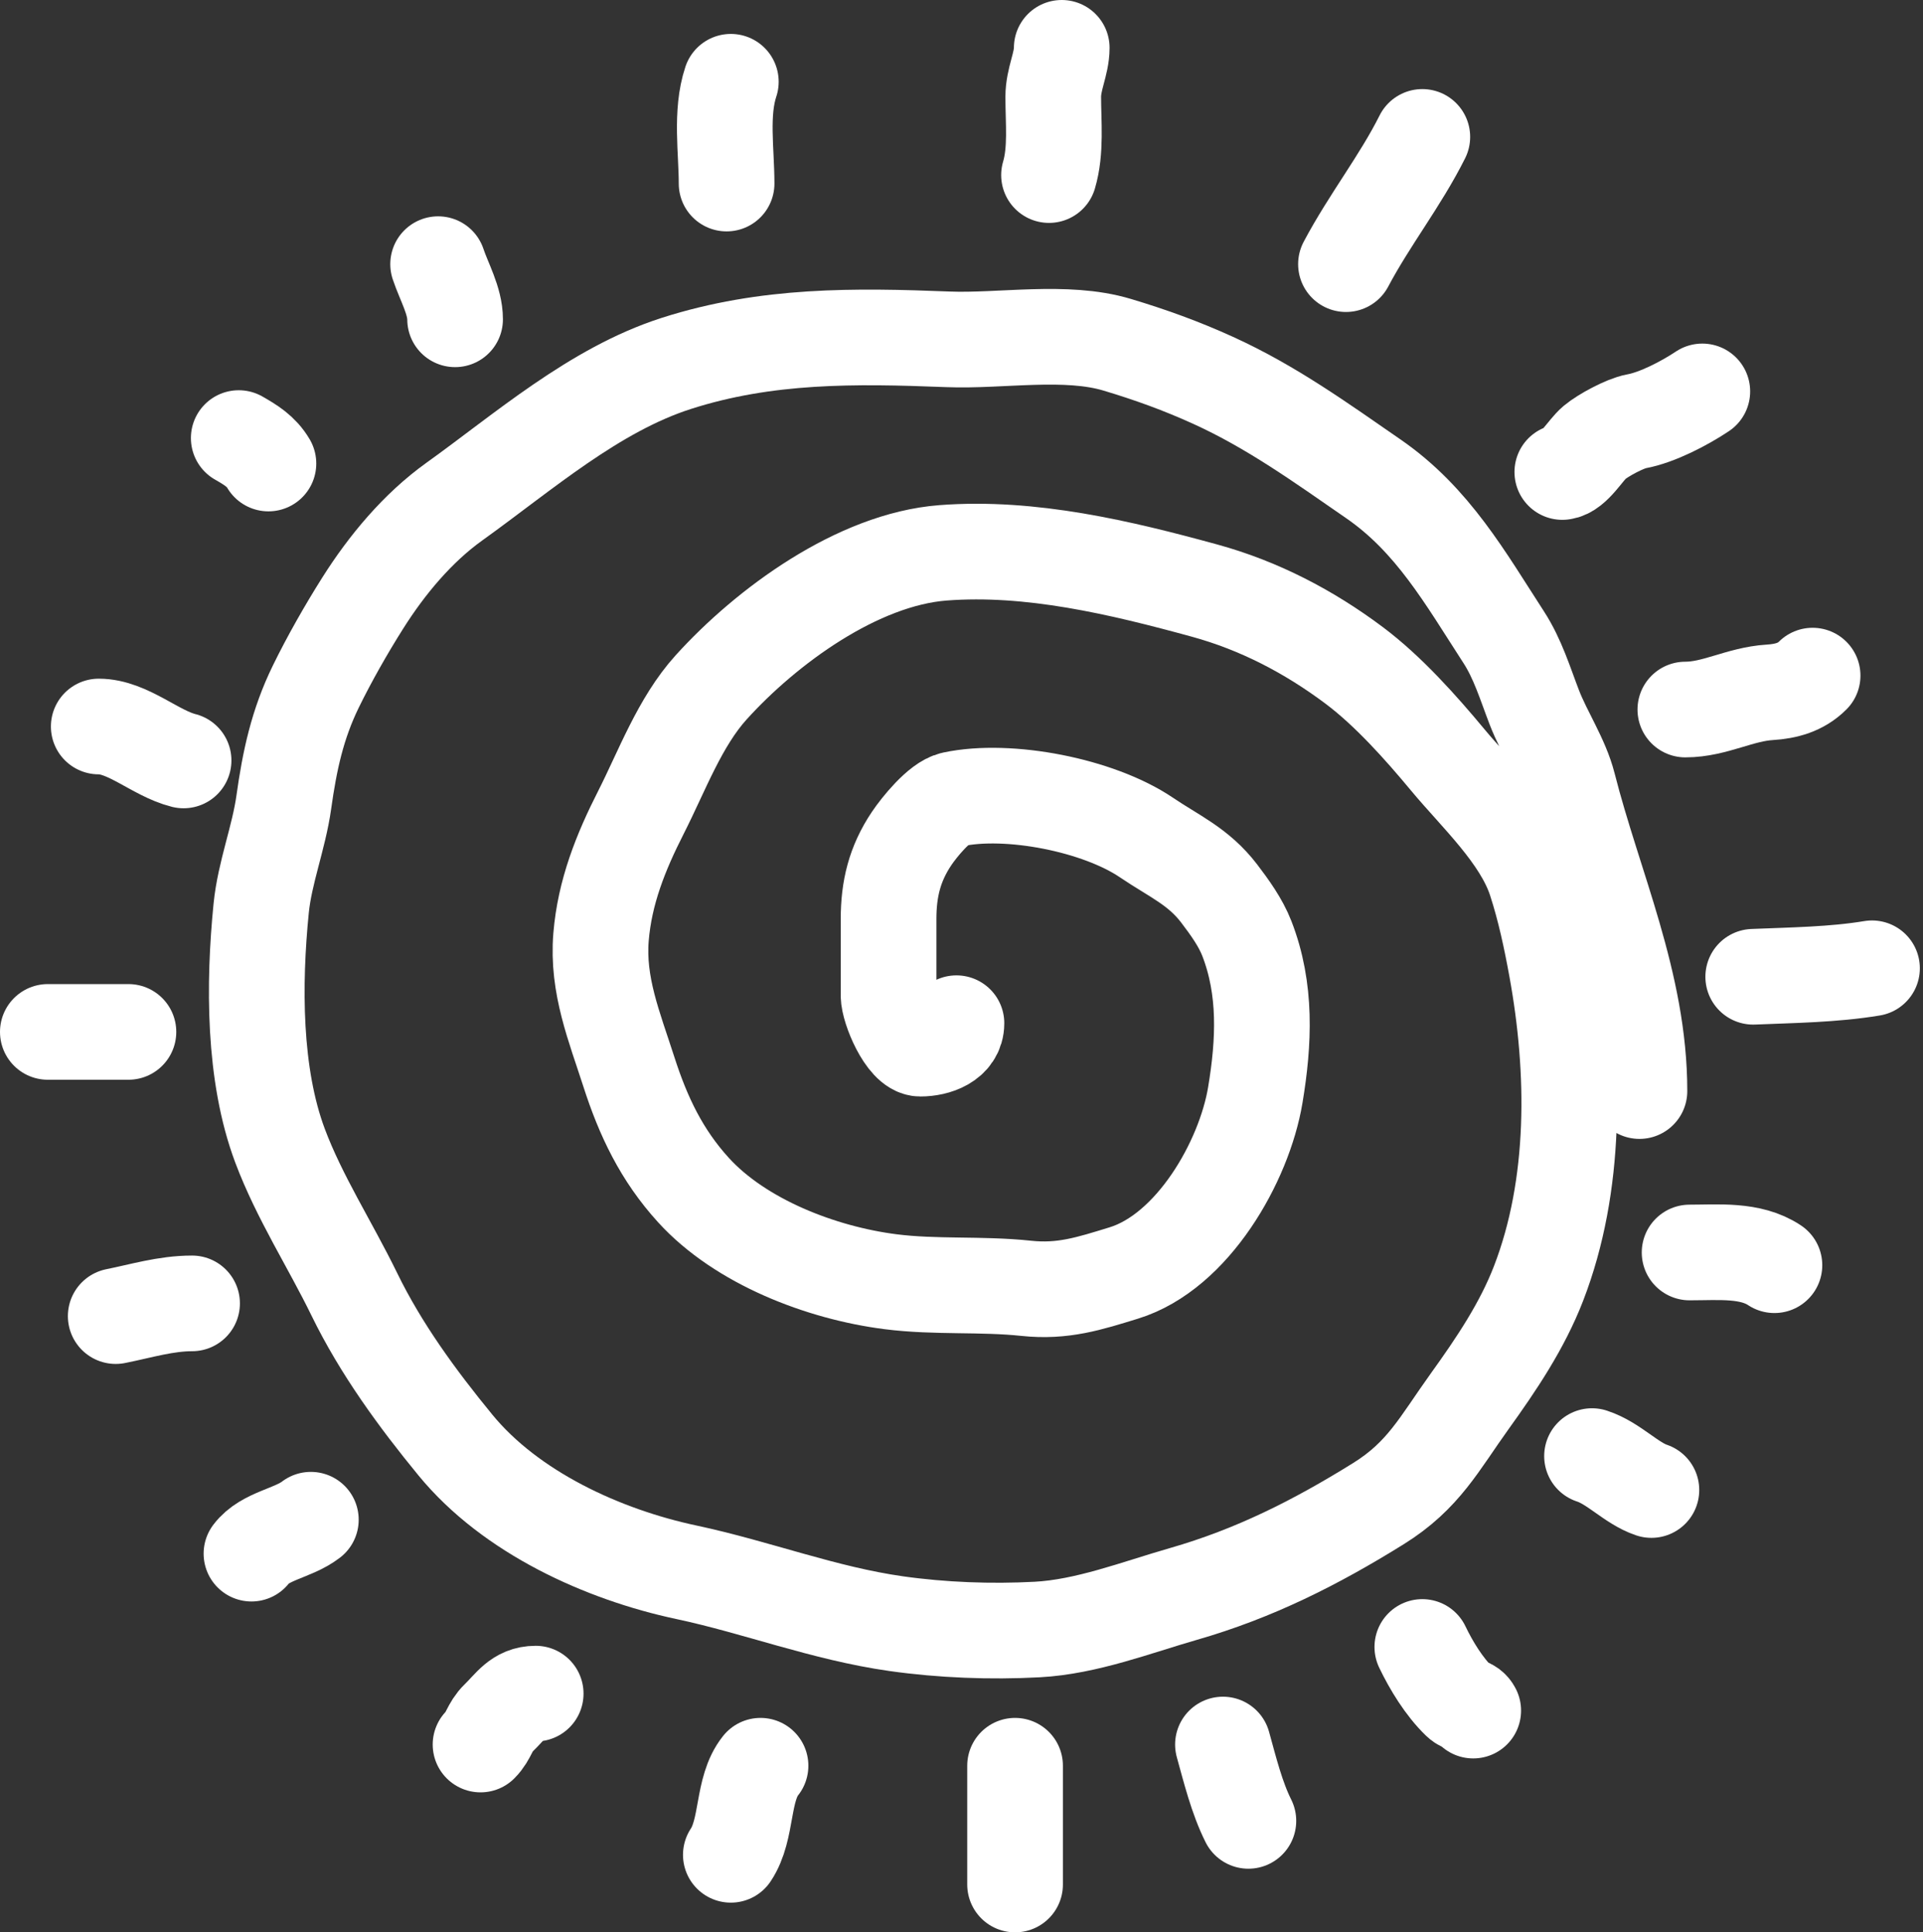
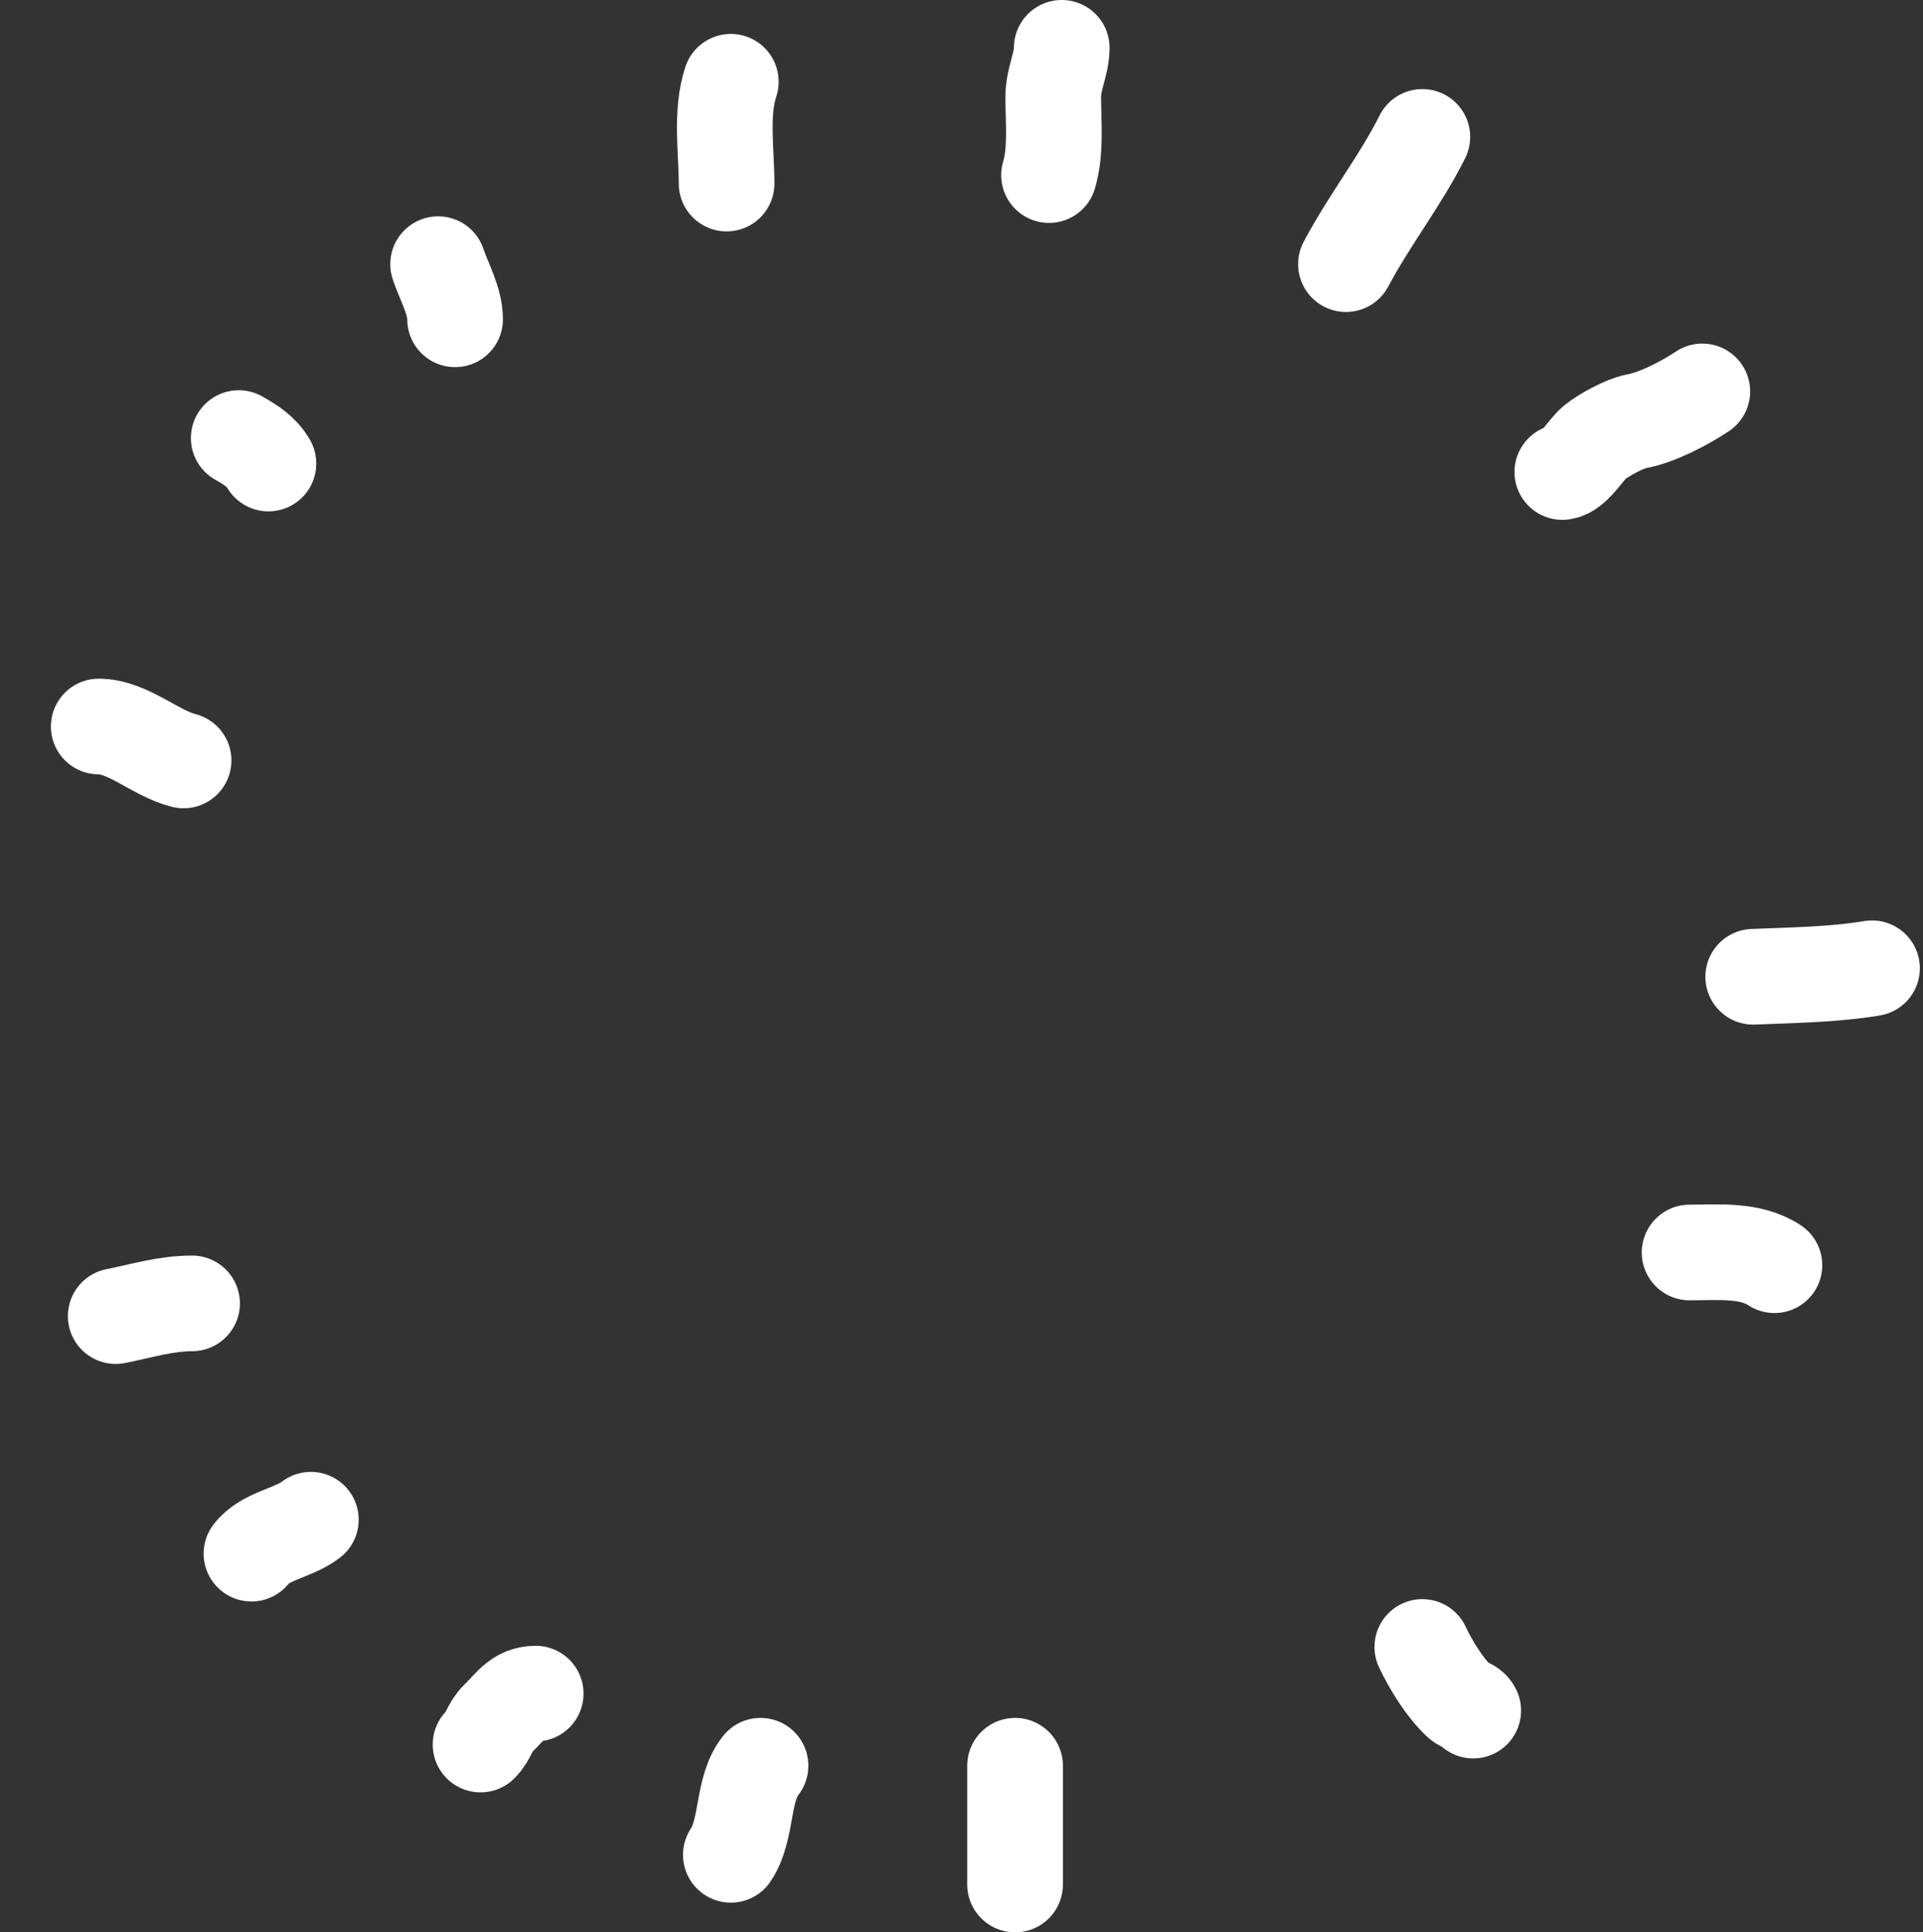
<svg xmlns="http://www.w3.org/2000/svg" width="201" height="202" viewBox="0 0 201 202" fill="none">
  <rect x="0" y="0" width="201" height="202" fill="#333333" stroke="none" />
-   <path d="M171.362 114.057C171.362 102.8 166.613 92.663 163.923 82.082C163.213 79.29 161.416 76.65 160.375 73.952C159.409 71.447 158.652 68.894 157.173 66.611C153.149 60.403 149.767 54.35 143.55 50.057C138.11 46.301 132.91 42.538 126.799 39.76C123.461 38.243 120.279 37.092 116.772 36.04C111.4 34.428 104.634 35.692 99.085 35.473C89.316 35.089 80.12 34.97 70.706 37.986C62.112 40.74 54.708 47.261 47.476 52.447C43.639 55.198 40.43 59.061 37.918 63.039C36.199 65.76 34.426 68.875 33.016 71.76C31.076 75.728 30.271 79.53 29.665 83.855C29.143 87.584 27.674 91.21 27.3 94.941C26.51 102.848 26.479 112.325 29.271 119.772C31.29 125.155 34.518 130.134 37.031 135.292C39.806 140.987 43.598 146.18 47.599 151.058C53.387 158.114 63.026 162.504 71.741 164.36C79.114 165.931 86.136 168.663 93.665 169.731C98.471 170.412 103.547 170.602 108.397 170.346C113.57 170.074 118.767 168.043 123.695 166.627C131.096 164.5 137.498 161.275 144.067 157.192C148.808 154.245 150.428 150.925 153.625 146.476C156.394 142.623 159.096 138.623 160.819 134.159C164.794 123.86 164.644 111.912 162.691 101.198C162.131 98.127 161.469 95.004 160.498 92.034C158.965 87.344 154.375 83.112 151.31 79.421C148.506 76.046 145.097 72.224 141.555 69.567C136.823 66.019 131.604 63.3 125.887 61.734C117.138 59.337 107.726 57.088 98.568 57.792C89.629 58.48 80.111 65.466 74.328 71.858C71.048 75.483 69.186 80.61 66.986 84.939C64.875 89.093 63.21 93.257 62.823 97.946C62.407 102.995 64.218 107.328 65.73 112.037C67.228 116.7 69.153 120.748 72.48 124.403C77.404 129.813 85.836 133.062 93.074 133.986C97.799 134.589 102.543 134.174 107.264 134.676C111.095 135.083 113.853 134.185 117.462 133.075C124.656 130.861 130.045 121.452 131.208 114.476C132.134 108.923 132.385 103.4 130.321 98.094C129.672 96.424 128.52 94.832 127.439 93.413C125.273 90.571 122.752 89.53 119.827 87.55C114.816 84.158 105.432 82.325 99.627 83.56C98.17 83.87 96.063 86.502 95.291 87.649C93.503 90.308 92.877 92.951 92.877 96.074C92.877 98.743 92.877 101.411 92.877 104.08C92.877 105.453 94.612 109.623 96.203 109.623C97.848 109.623 99.972 108.907 99.972 106.962" stroke="white" stroke-width="10" stroke-linecap="round" />
  <path d="M109.647 18.302C110.41 15.726 110.09 12.797 110.09 10.124C110.09 8.249 110.977 6.698 110.977 5" stroke="white" stroke-width="10" stroke-linecap="round" />
  <path d="M140.686 27.614C143.144 22.971 146.372 18.903 148.667 14.312" stroke="white" stroke-width="10" stroke-linecap="round" />
  <path d="M163.3 49.342C164.529 49.205 165.722 47.045 166.651 46.263C167.529 45.523 169.84 44.263 171.035 44.045C173.224 43.648 176.087 42.148 177.933 40.917" stroke="white" stroke-width="10" stroke-linecap="round" />
-   <path d="M176.159 74.173C179.231 74.173 181.848 72.57 184.979 72.375C186.699 72.267 188.241 71.847 189.462 70.626" stroke="white" stroke-width="10" stroke-linecap="round" />
  <path d="M183.254 102.109C187.325 101.939 191.647 101.892 195.67 101.222" stroke="white" stroke-width="10" stroke-linecap="round" />
  <path d="M176.603 130.931C179.61 130.931 182.963 130.589 185.471 132.261" stroke="white" stroke-width="10" stroke-linecap="round" />
-   <path d="M166.404 152.215C168.674 152.949 170.511 155.062 172.612 155.762" stroke="white" stroke-width="10" stroke-linecap="round" />
  <path d="M148.667 172.169C149.597 174.113 150.944 176.319 152.51 177.834C153.05 178.356 153.669 178.181 153.988 178.82" stroke="white" stroke-width="10" stroke-linecap="round" />
-   <path d="M127.827 182.367C128.564 185.021 129.27 187.914 130.487 190.349" stroke="white" stroke-width="10" stroke-linecap="round" />
  <path d="M106.099 184.584V197" stroke="white" stroke-width="10" stroke-linecap="round" />
  <path d="M79.494 184.584C77.527 187.043 78.184 191.205 76.39 193.896" stroke="white" stroke-width="10" stroke-linecap="round" />
  <path d="M55.993 177.046C54.118 177.046 53.398 178.359 52.101 179.608C51.163 180.512 51.108 181.488 50.228 182.367" stroke="white" stroke-width="10" stroke-linecap="round" />
  <path d="M32.492 158.866C30.617 160.308 27.682 160.55 26.284 162.413" stroke="white" stroke-width="10" stroke-linecap="round" />
  <path d="M20.076 136.252C17.329 136.252 14.762 137.048 12.095 137.582" stroke="white" stroke-width="10" stroke-linecap="round" />
-   <path d="M5 107.873H13.425" stroke="white" stroke-width="10" stroke-linecap="round" />
  <path d="M19.189 79.494C16.247 78.758 13.365 75.947 10.321 75.947" stroke="white" stroke-width="10" stroke-linecap="round" />
  <path d="M28.058 48.455C27.303 47.171 26.194 46.503 24.954 45.794" stroke="white" stroke-width="10" stroke-linecap="round" />
  <path d="M47.568 33.379C47.568 31.435 46.405 29.447 45.794 27.614" stroke="white" stroke-width="10" stroke-linecap="round" />
  <path d="M75.947 19.189C75.947 15.801 75.303 11.81 76.39 8.547" stroke="white" stroke-width="10" stroke-linecap="round" />
</svg>